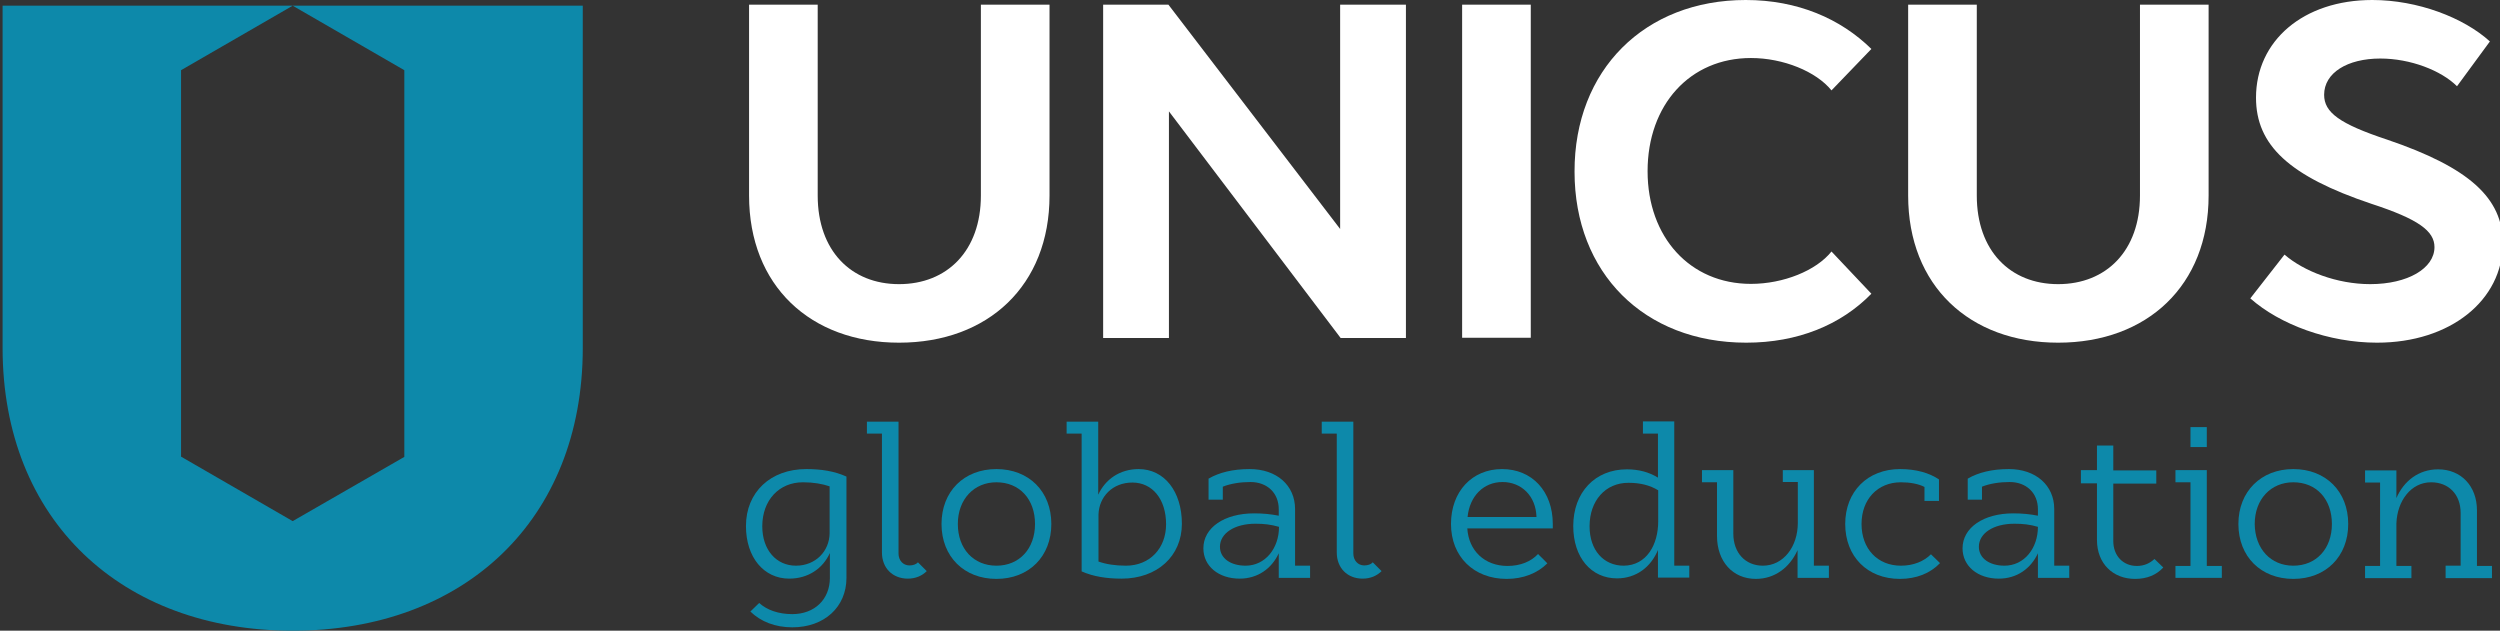
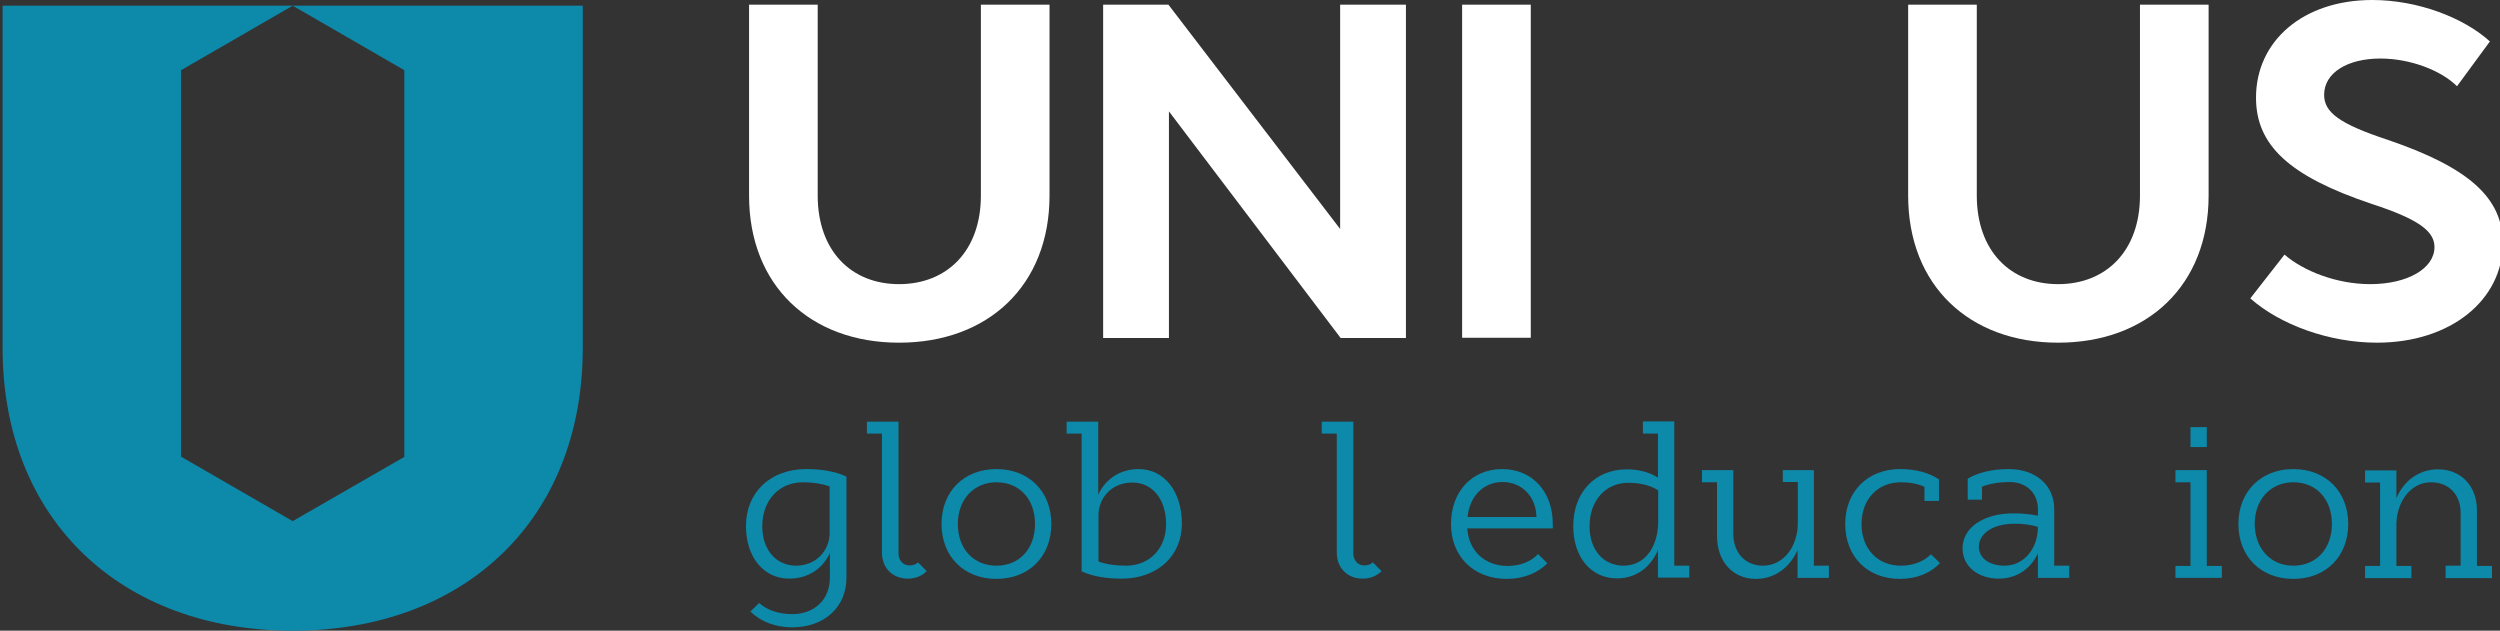
<svg xmlns="http://www.w3.org/2000/svg" version="1.1" id="Camada_1" x="0px" y="0px" viewBox="0 0 965.2 243.5" style="enable-background:new 0 0 965.2 243.5;" xml:space="preserve">
  <rect x="0" y="0" width="965.2" height="243.5" fill="#333333" stroke="none" />
  <style type="text/css">
	.st0{fill:#0D89AA;}
	.st1{fill:#FFFFFF;}
</style>
  <g>
    <path class="st0" d="M1,2.2v132.1c0,66.5,45.9,109.2,112,109.2c66.2,0,112-42.7,112-109.2V2.2H1z M156.1,176.4L113,201.2   l-43.1-24.9V27.1L113,2.2l43.1,24.9V176.4z" />
    <path class="st0" d="M293.1,232.8c3,2.7,7.4,4.3,12.8,4.3c8.6,0,14.5-5.7,14.5-14v-9.6c-2.7,6-8.4,9.9-15.7,9.9   c-9.8,0-16.7-8.2-16.7-20.3c0-13.1,9.5-22,23.3-22c5.7,0,10.9,0.8,15.5,2.9v39.1c0,11.3-8.6,19.1-20.9,19.1   c-6.6,0-12.2-2.2-16.2-6.1L293.1,232.8z M320.4,187.8c-2.9-1-6.4-1.6-10.4-1.6c-9.2,0-15.7,6.9-15.7,17c0,9.1,5.4,15.2,13,15.2   c7.6,0,12.9-5.6,13-12.5V187.8z" />
-     <path class="st0" d="M334.8,162.8h12.1v50.9c0,2.7,1.8,4.6,4.2,4.6c1.4,0,2.6-0.4,3.3-1.2l3.4,3.4c-1.8,1.8-4.3,2.9-7.3,2.9   c-5.9,0-10-4.1-10-10.1v-45.9h-5.8V162.8z" />
+     <path class="st0" d="M334.8,162.8h12.1v50.9c0,2.7,1.8,4.6,4.2,4.6c1.4,0,2.6-0.4,3.3-1.2l3.4,3.4c-1.8,1.8-4.3,2.9-7.3,2.9   c-5.9,0-10-4.1-10-10.1v-45.9h-5.8V162.8" />
    <path class="st0" d="M384.7,181.1c12.5,0,21.2,8.6,21.2,21.2c0,12.5-8.6,21.2-21.2,21.2c-12.5,0-21.2-8.6-21.2-21.2   C363.5,189.8,372.1,181.1,384.7,181.1 M384.7,218.4c8.9,0,14.9-6.6,14.9-16.1c0-9.6-6-16.1-14.9-16.1c-8.7,0-14.9,6.6-14.9,16.1   C369.8,211.9,375.9,218.4,384.7,218.4" />
    <path class="st0" d="M411.9,162.8h12.1v28.2c2.7-5.9,8.3-9.9,15.6-9.9c9.9,0,16.7,8.6,16.7,21.1c0,12.5-9.5,21.2-23.3,21.2   c-5.7,0-10.9-0.8-15.4-2.8v-53.2h-5.8V162.8z M424.1,198.7v18.1c2.8,1,6.4,1.6,10.6,1.6c9.1,0,15.5-6.6,15.5-16   c0-9.7-5.3-16.1-13-16.1C429.5,186.3,424.3,191.8,424.1,198.7" />
-     <path class="st0" d="M493.7,213.6c-2.7,5.9-8.1,9.8-15.1,9.8c-8.1,0-14-4.8-14-11.7c0-8,8.1-13.5,19.6-13.5c3.3,0,6.5,0.3,9.5,0.9   v-2.5c0-6.3-4.5-10.5-10.9-10.5c-3.9,0-7.7,0.6-10.7,1.8v5h-5.5v-8.1c4.1-2.4,9.4-3.7,15.9-3.7c10.4,0,17.5,6.3,17.5,15.4v21.9h5.8   v4.7h-12.1V213.6z M484.7,202.2c-8.1,0-13.7,3.7-13.7,8.9c0,4.5,4.2,7.3,9.9,7.3c7.6,0,12.9-6.7,12.9-15   C490.6,202.5,488.1,202.2,484.7,202.2" />
    <path class="st0" d="M510.4,162.8h12.1v50.9c0,2.7,1.8,4.6,4.2,4.6c1.4,0,2.6-0.4,3.3-1.2l3.4,3.4c-1.8,1.8-4.3,2.9-7.3,2.9   c-5.9,0-10-4.1-10-10.1v-45.9h-5.8V162.8z" />
    <path class="st0" d="M566.5,204c0.5,8.6,6.7,14.5,15.5,14.5c5,0,9.1-1.7,11.8-4.6c1.3,1.2,2.4,2.4,3.6,3.6c-3.8,3.8-9.3,6-15.7,6   c-12.7,0-21.5-8.6-21.5-21.2c0-12.5,8.1-21.2,19.7-21.2s19.6,8.6,19.6,21.2v1.7H566.5z M593.2,199.6c-0.2-8.1-5.8-13.5-13.1-13.5   c-7.3,0-12.7,5.4-13.5,13.5H593.2z" />
    <path class="st0" d="M640.2,212.1c-2.7,6.8-8.5,11.2-15.9,11.2c-10,0-16.9-8.1-16.9-20.2c0-13,8.4-21.9,20.7-21.9   c4.6,0,8.6,1.1,12,3.2v-17h-5.8v-4.7h12.1v55.7h5.8v4.6h-12.1V212.1z M640.2,201.3v-12c-3.1-1.9-6.8-2.9-11.5-2.9   c-8.9,0-15,6.9-15,16.8c0,9.2,5.4,15.2,13.2,15.2C635.8,218.3,640.2,210.2,640.2,201.3" />
    <path class="st0" d="M688.2,181.5h12.1v36.9h5.8v4.7h-12.1v-10.7c-3,6.7-8.8,11.1-16.1,11.1c-8.9,0-15-6.7-15-16.6v-20.7h-5.8v-4.7   h12.1V206c0,7.5,4.7,12.4,11.4,12.4c8,0,13.5-7.4,13.5-16.5v-15.8h-5.8V181.5z" />
    <path class="st0" d="M743,193.4V188c-2.3-1.2-5.6-1.8-9.1-1.8c-9,0-15.2,6.6-15.2,16.1c0,9.6,6.2,16.1,15.2,16.1   c4.9,0,8.9-1.7,11.6-4.4l3.5,3.4c-3.7,3.9-9.1,6.1-15.5,6.1c-12.5,0-21.1-8.6-21.1-21.2c0-12.5,8.6-21.2,21.2-21.2   c6.2,0,11.3,1.5,15,4v8.3H743z" />
    <path class="st0" d="M786.8,213.6c-2.7,5.9-8.1,9.8-15.1,9.8c-8.1,0-14-4.8-14-11.7c0-8,8.1-13.5,19.6-13.5c3.3,0,6.5,0.3,9.5,0.9   v-2.5c0-6.3-4.5-10.5-10.9-10.5c-3.9,0-7.7,0.6-10.7,1.8v5h-5.5v-8.1c4.1-2.4,9.4-3.7,15.9-3.7c10.4,0,17.5,6.3,17.5,15.4v21.9h5.8   v4.7h-12.1V213.6z M777.7,202.2c-8.1,0-13.7,3.7-13.7,8.9c0,4.5,4.2,7.3,9.9,7.3c7.6,0,12.9-6.7,12.9-15   C783.7,202.5,781.1,202.2,777.7,202.2" />
-     <path class="st0" d="M803.4,181.5h6.2V172h6.3v9.6h16.6v5.1h-16.6v22.2c0,5.7,3.8,9.6,9.1,9.6c2.9,0,5.1-1.1,6.8-2.7l3.4,3.3   c-2.7,2.9-6.3,4.4-10.9,4.4c-8.6,0-14.7-6-14.7-15v-21.9h-6.2V181.5z" />
    <path class="st0" d="M839.9,181.5H852v37h5.8v4.6h-17.9v-4.6h5.8v-32.3h-5.8V181.5z M845.7,164.9h6.3v7.7h-6.3V164.9z" />
    <path class="st0" d="M885.4,181.1c12.5,0,21.2,8.6,21.2,21.2c0,12.5-8.6,21.2-21.2,21.2c-12.5,0-21.2-8.6-21.2-21.2   C864.2,189.8,872.9,181.1,885.4,181.1 M885.4,218.4c8.9,0,14.9-6.6,14.9-16.1c0-9.6-6-16.1-14.9-16.1c-8.7,0-14.9,6.6-14.9,16.1   C870.6,211.9,876.7,218.4,885.4,218.4" />
    <path class="st0" d="M944.2,218.4h5.8V198c0-7.2-4.7-11.8-11.4-11.8c-7.7,0-13.1,7.1-13.4,15.9v16.4h5.8v4.7h-17.9v-4.7h5.8v-32.2   h-5.8v-4.7h12.1v10.7c2.9-6.7,8.7-11.1,16.1-11.1c8.9,0,15,6.5,15,15.8v21.5h5.8v4.7h-17.9V218.4z" />
    <path class="st1" d="M289.2,1.8h26.5v73.7c0,21.3,12.9,34.2,31.4,34.2c18.6,0,31.6-12.9,31.6-34.2V1.8h26.5v73.7   c0,34.7-23.7,56.8-58.1,56.8c-34.2,0-57.9-22-57.9-56.8V1.8z" />
    <polygon class="st1" points="425.9,1.8 451.1,1.8 517.4,88.4 517.4,1.8 542.8,1.8 542.8,130.5 517.6,130.5 451.3,43 451.3,130.5    425.9,130.5  " />
    <rect x="564.5" y="1.8" class="st1" width="26.5" height="128.6" />
-     <path class="st1" d="M722.5,113.4c-11.8,12.1-28.5,18.9-48.3,18.9c-39.5,0-66.3-27-66.3-66C607.8,27,635,0,674,0   c20,0,36.6,7.2,48.5,18.9l-15.4,16c-5.9-7.3-18.6-12.5-31.1-12.5c-23.5,0-39.9,18-39.9,43.7c0,25.5,16.4,43.5,39.9,43.5   c12.5,0,25.2-5.1,31.1-12.5L722.5,113.4z" />
    <path class="st1" d="M736.7,1.8h26.5v73.7c0,21.3,12.9,34.2,31.4,34.2c18.6,0,31.6-12.9,31.6-34.2V1.8h26.5v73.7   c0,34.7-23.7,56.8-58.1,56.8c-34.2,0-57.9-22-57.9-56.8V1.8z" />
    <path class="st1" d="M917.7,132.3c-18.6,0-37.5-7-48.9-17.1l13.2-16.9c7.4,6.4,20.2,11.4,33.1,11.4c14.5,0,24.8-6.1,24.8-14.3   c0-6.2-6.2-10.8-24.3-16.7C883.7,68,871,56,871,37.7C871,15.8,889.2,0,915.9,0c17.5,0,35.3,6.8,45.4,16l-12.7,17.3   c-6.1-6.1-18-10.7-29.6-10.7c-12.7,0-21.7,5.5-21.7,14c0,6.8,5.9,11.2,24.3,17.3c31.8,10.8,44.7,22.6,44.7,40.1   C966.2,115.8,946.2,132.3,917.7,132.3" />
  </g>
</svg>